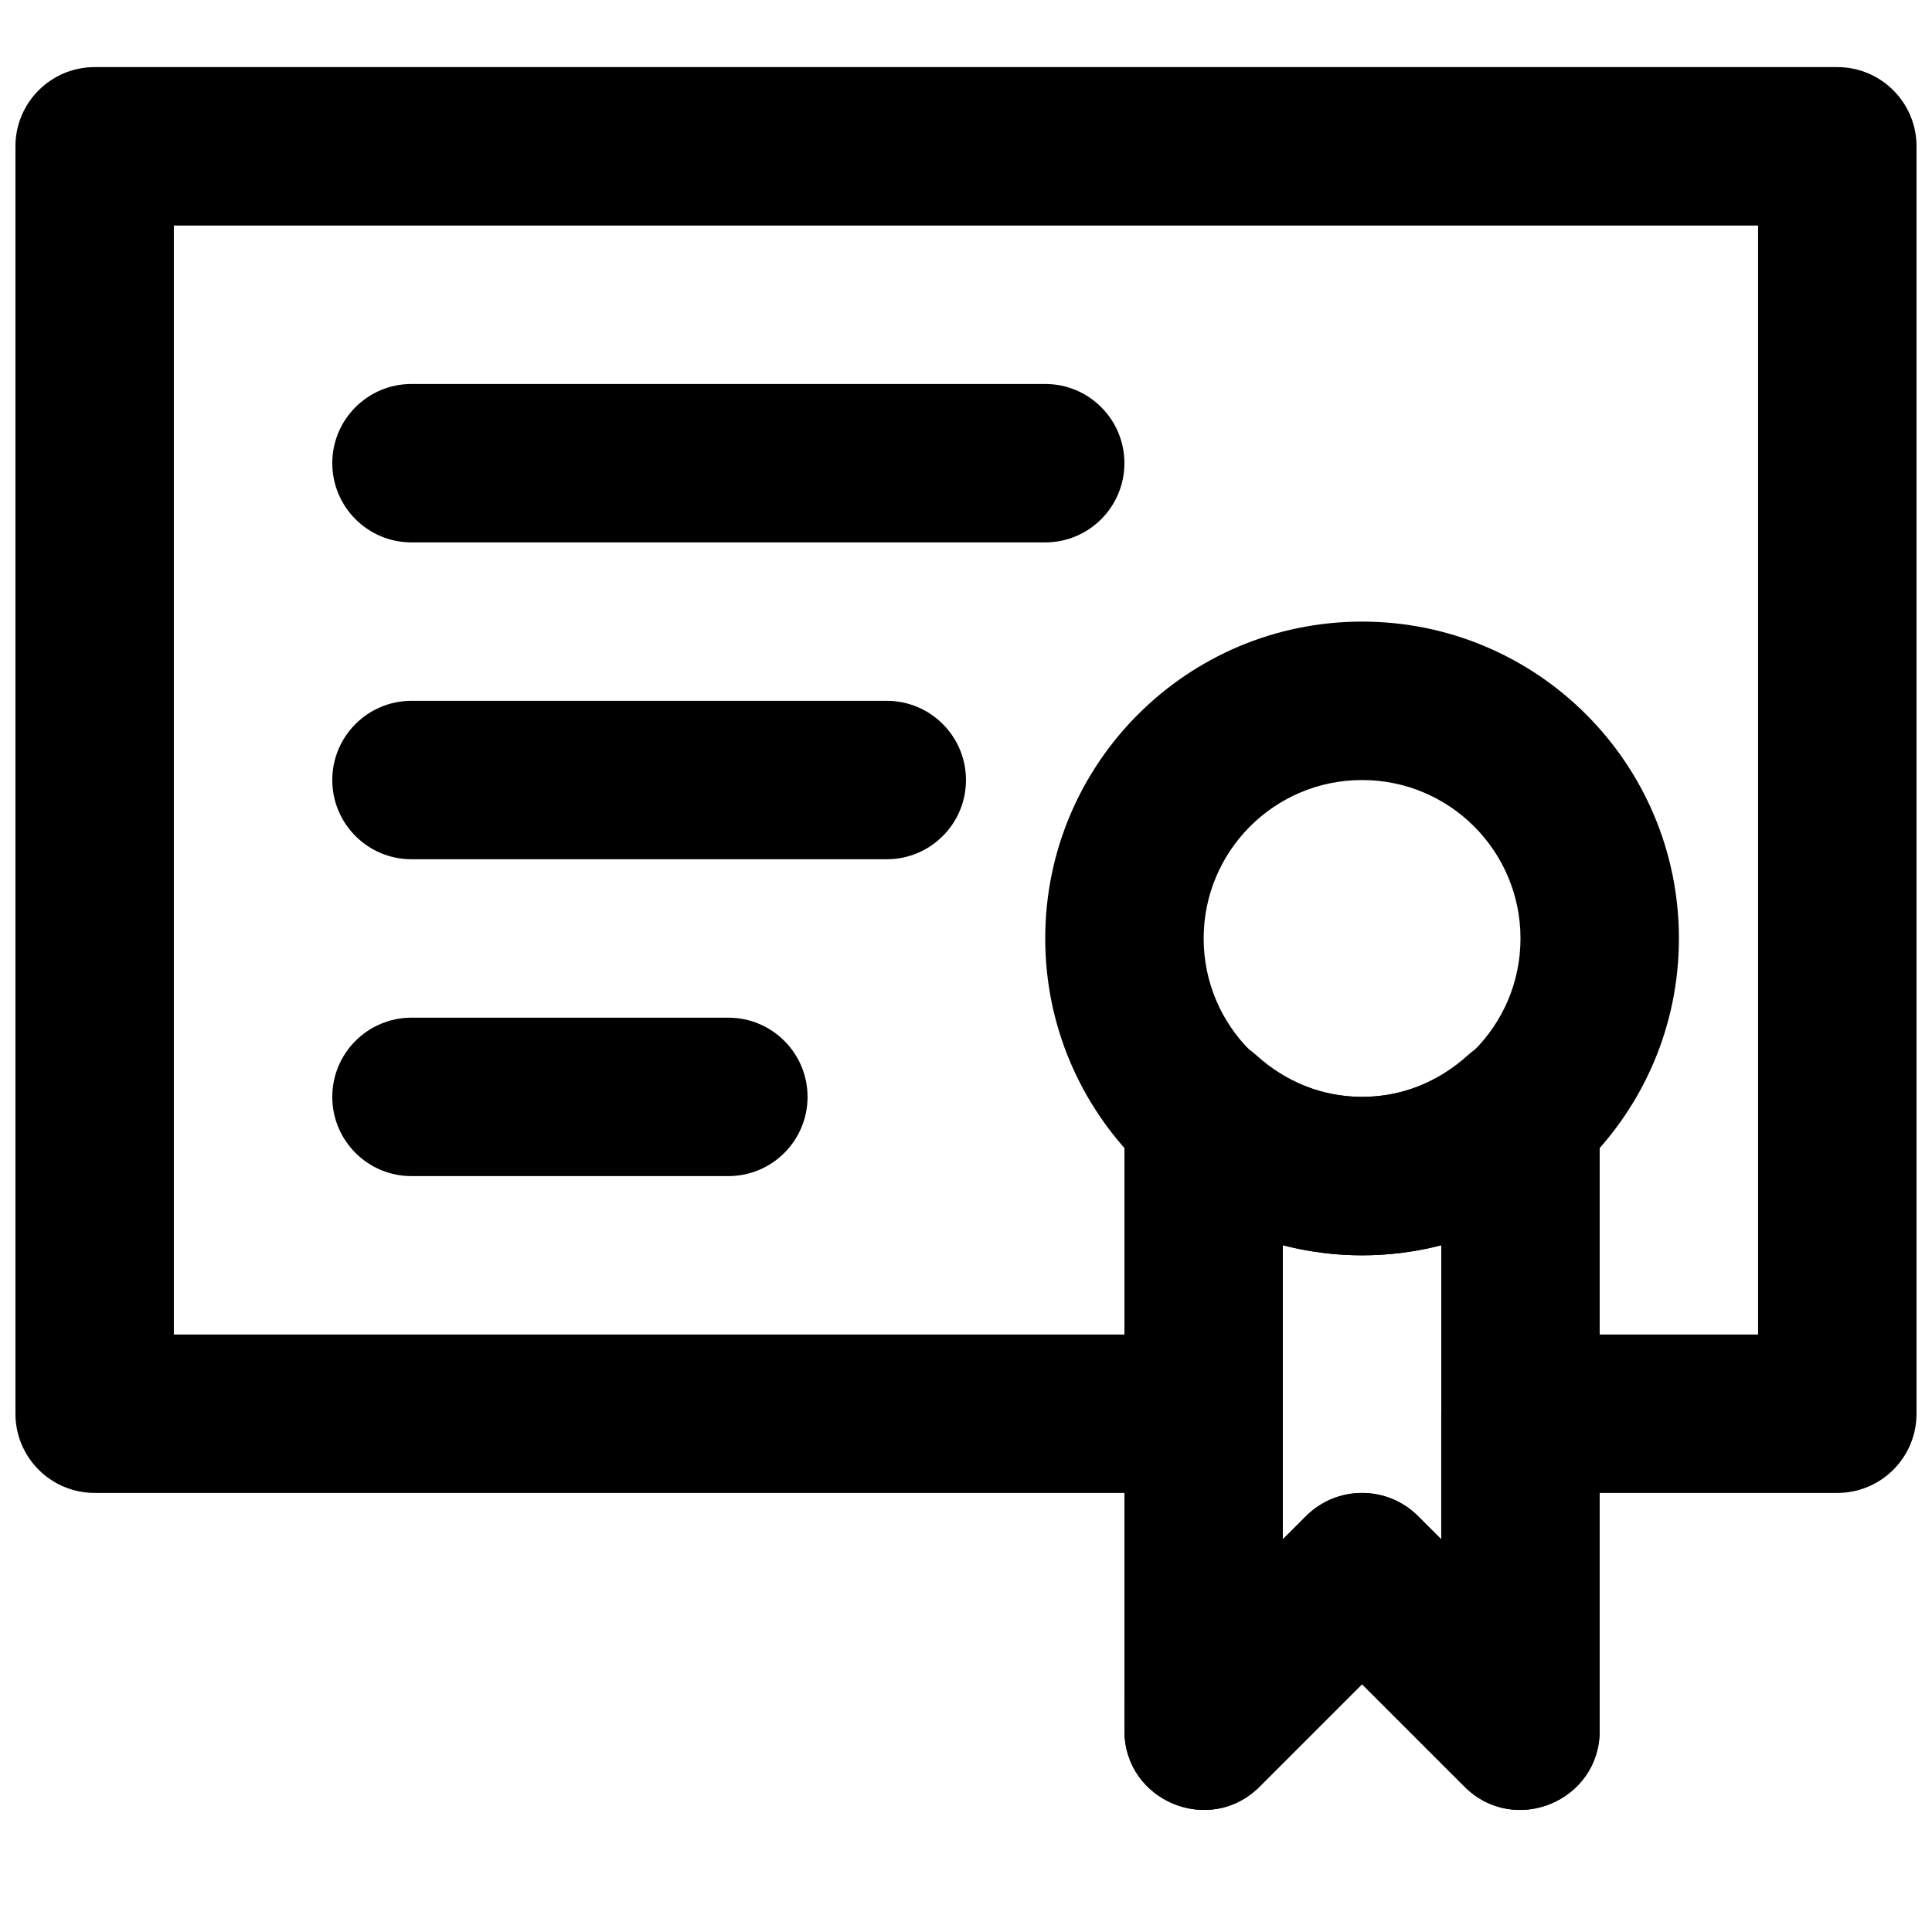
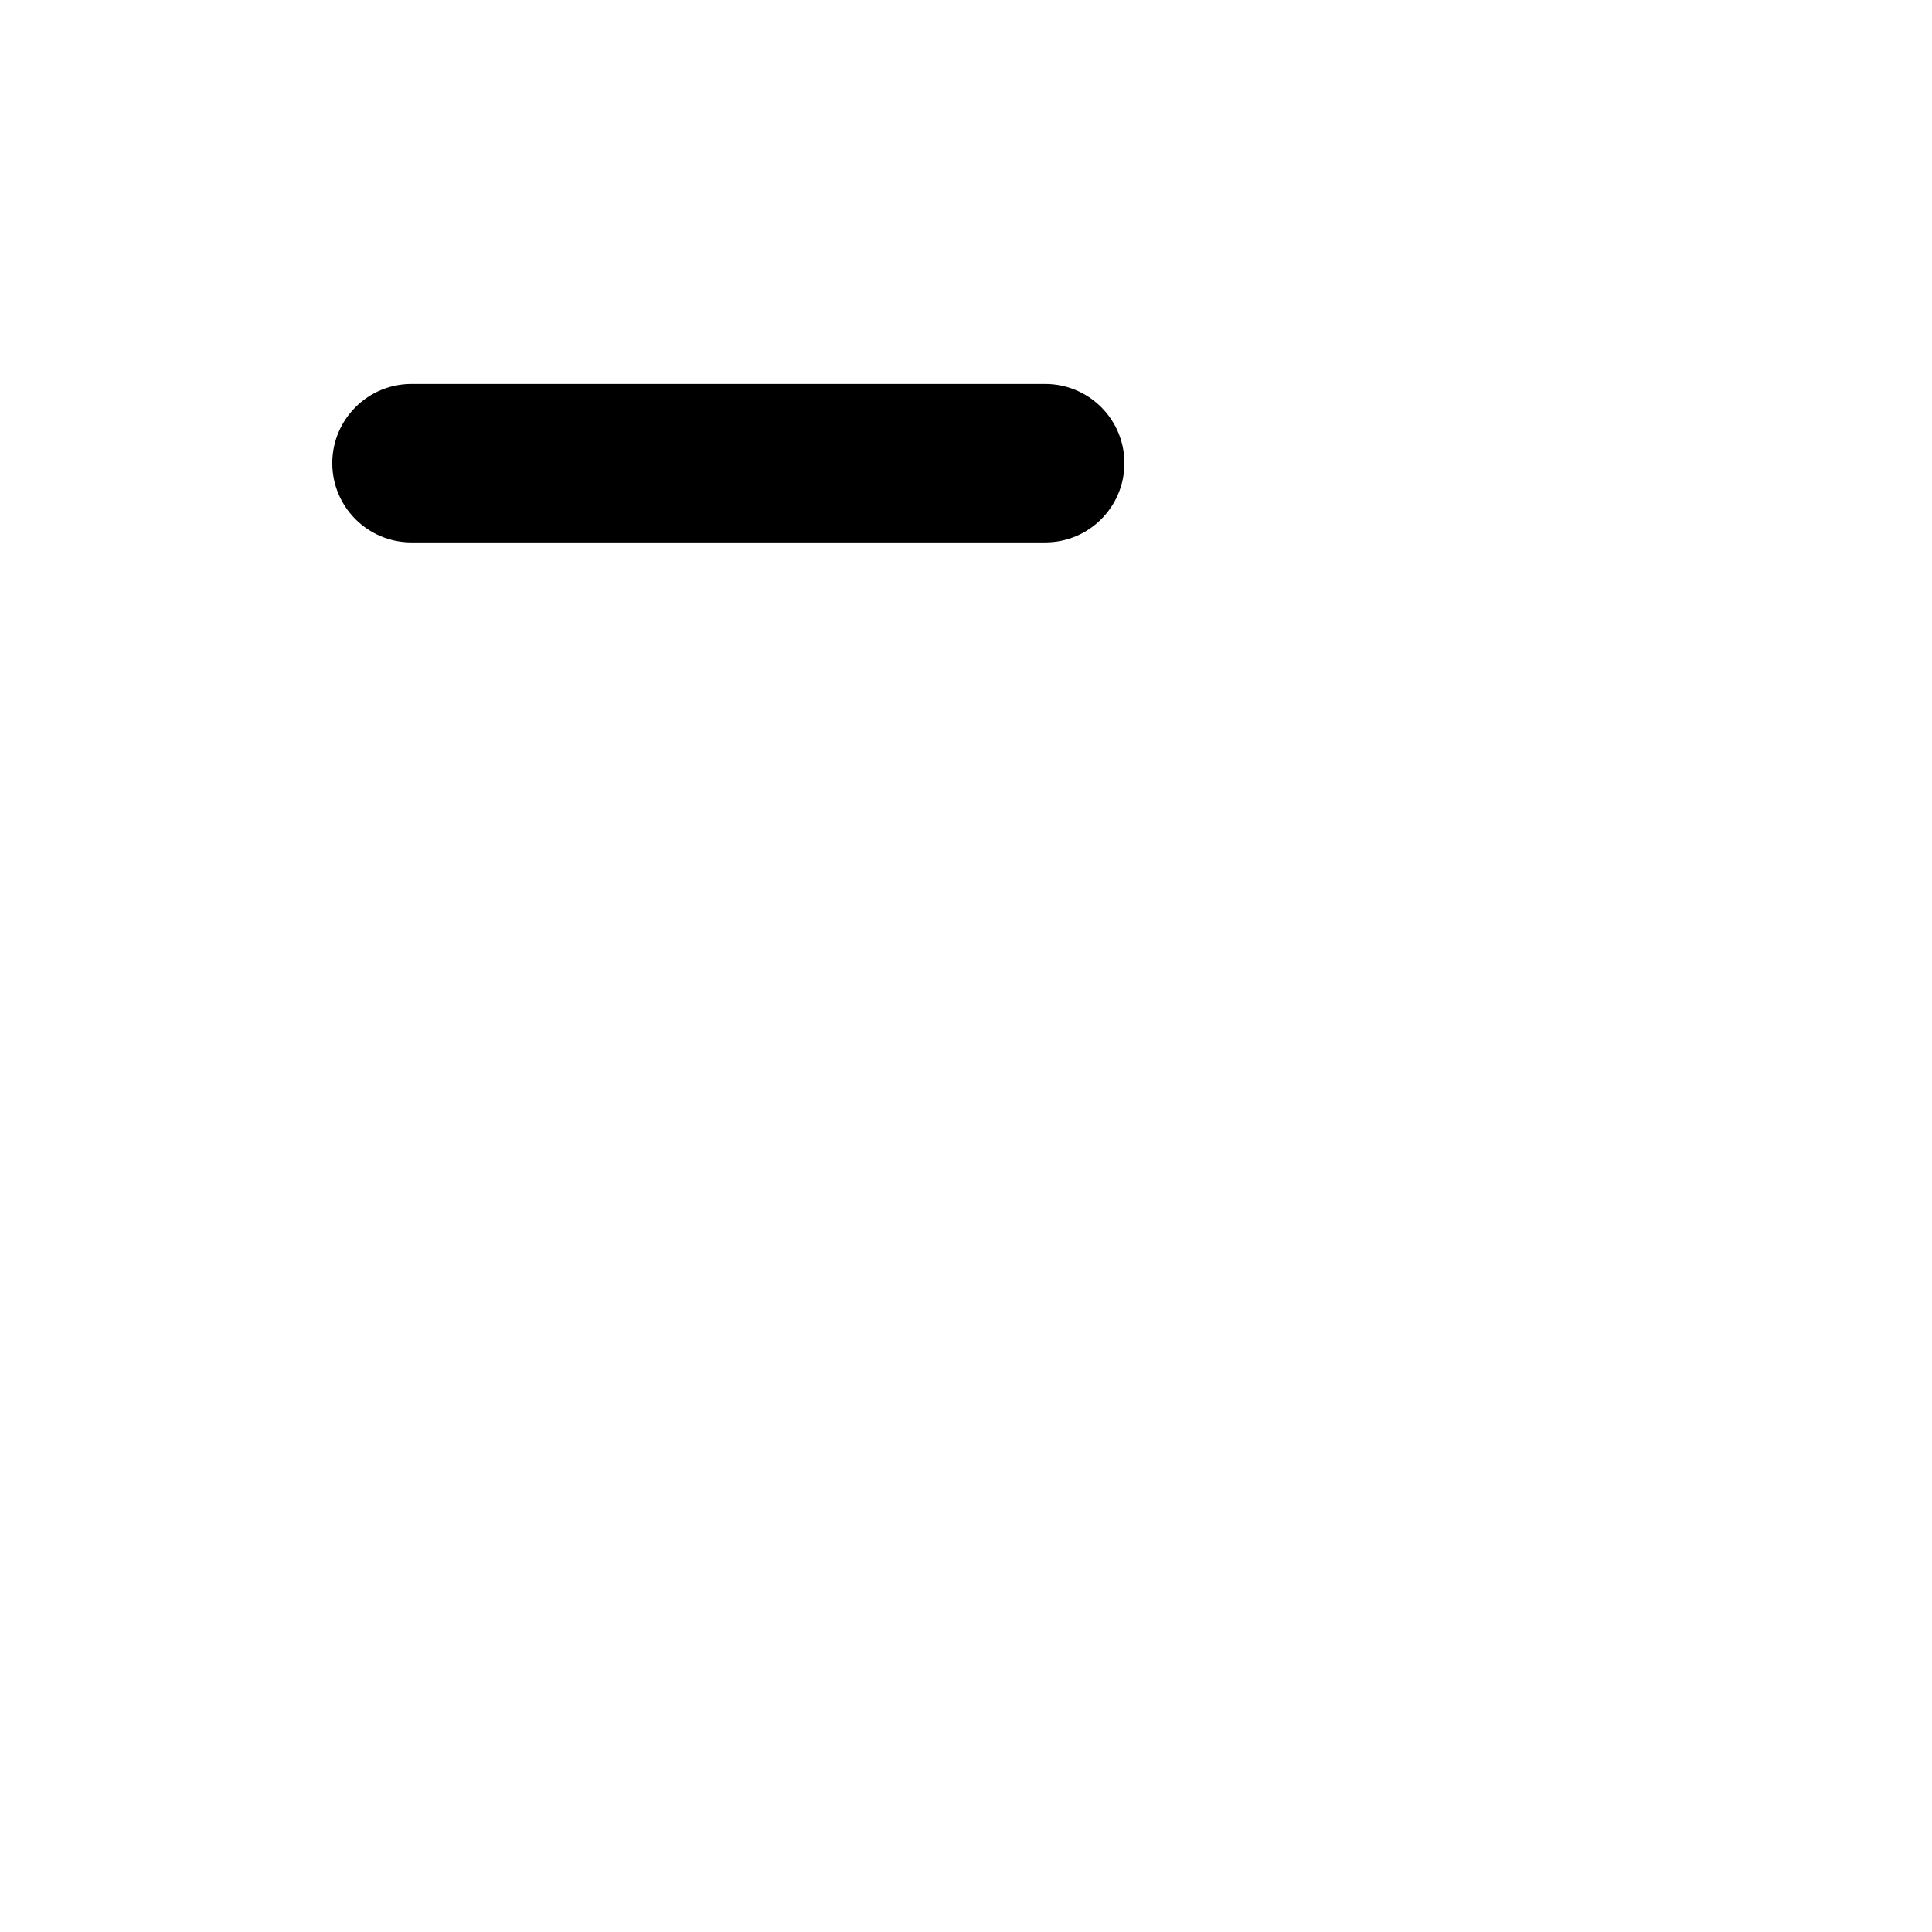
<svg xmlns="http://www.w3.org/2000/svg" width="800px" height="800px" version="1.1" viewBox="144 144 512 512">
  <defs>
    <clipPath id="a">
-       <path d="m148.09 161h503.81v463h-503.81z" />
-     </clipPath>
+       </clipPath>
  </defs>
  <path d="m253.05 287.74h167.94c11.594 0 20.992-9.398 20.992-20.992s-9.398-20.992-20.992-20.992h-167.94c-11.594 0-20.992 9.398-20.992 20.992s9.398 20.992 20.992 20.992z" fill-rule="evenodd" />
-   <path d="m253.05 371.71h125.95c11.594 0 20.992-9.398 20.992-20.992s-9.398-20.992-20.992-20.992h-125.95c-11.594 0-20.992 9.398-20.992 20.992s9.398 20.992 20.992 20.992z" fill-rule="evenodd" />
-   <path d="m253.05 455.68h83.969c11.594 0 20.992-9.398 20.992-20.992s-9.398-20.992-20.992-20.992h-83.969c-11.594 0-20.992 9.398-20.992 20.992s9.398 20.992 20.992 20.992z" fill-rule="evenodd" />
-   <path d="m588.93 392.7c0-46.375-37.59-83.969-83.969-83.969-46.375 0-83.965 37.594-83.965 83.969 0 46.379 37.59 83.969 83.965 83.969 46.379 0 83.969-37.59 83.969-83.969zm-41.984 0c0 23.191-18.793 41.984-41.984 41.984-23.188 0-41.98-18.793-41.98-41.984s18.793-41.984 41.98-41.984c23.191 0 41.984 18.793 41.984 41.984z" fill-rule="evenodd" />
-   <path d="m532.1 617.47c13.227 13.223 35.836 3.859 35.836-14.844v-163.3c0-18.176-21.527-27.762-35.035-15.602-7.84 7.059-17.594 10.961-27.941 10.961-10.344 0-20.098-3.902-27.938-10.961-13.508-12.16-35.035-2.574-35.035 15.602v163.3c0 18.703 22.609 28.066 35.832 14.844l27.141-27.141zm-6.148-65.523-6.148-6.148c-8.195-8.199-21.488-8.199-29.688 0l-6.148 6.148v-77.98c6.769 1.777 13.809 2.707 20.992 2.707 7.188 0 14.227-0.93 20.992-2.707z" fill-rule="evenodd" />
  <g clip-path="url(#a)">
    <path d="m441.98 602.62c0 18.703 22.609 28.066 35.832 14.844l27.141-27.141 27.141 27.141c13.227 13.223 35.836 3.859 35.836-14.844v-62.977h62.977c11.594 0 20.992-9.398 20.992-20.992v-335.88c0-11.59-9.398-20.988-20.992-20.988h-461.82c-11.594 0-20.992 9.398-20.992 20.988v335.88c0 11.594 9.398 20.992 20.992 20.992h272.9zm167.93-104.96h-62.977c-11.594 0-20.992 9.398-20.992 20.992v33.289l-6.148-6.148c-8.195-8.199-21.488-8.199-29.688 0l-6.148 6.148v-33.289c0-11.594-9.398-20.992-20.988-20.992h-272.9v-293.89h419.84z" fill-rule="evenodd" />
  </g>
</svg>